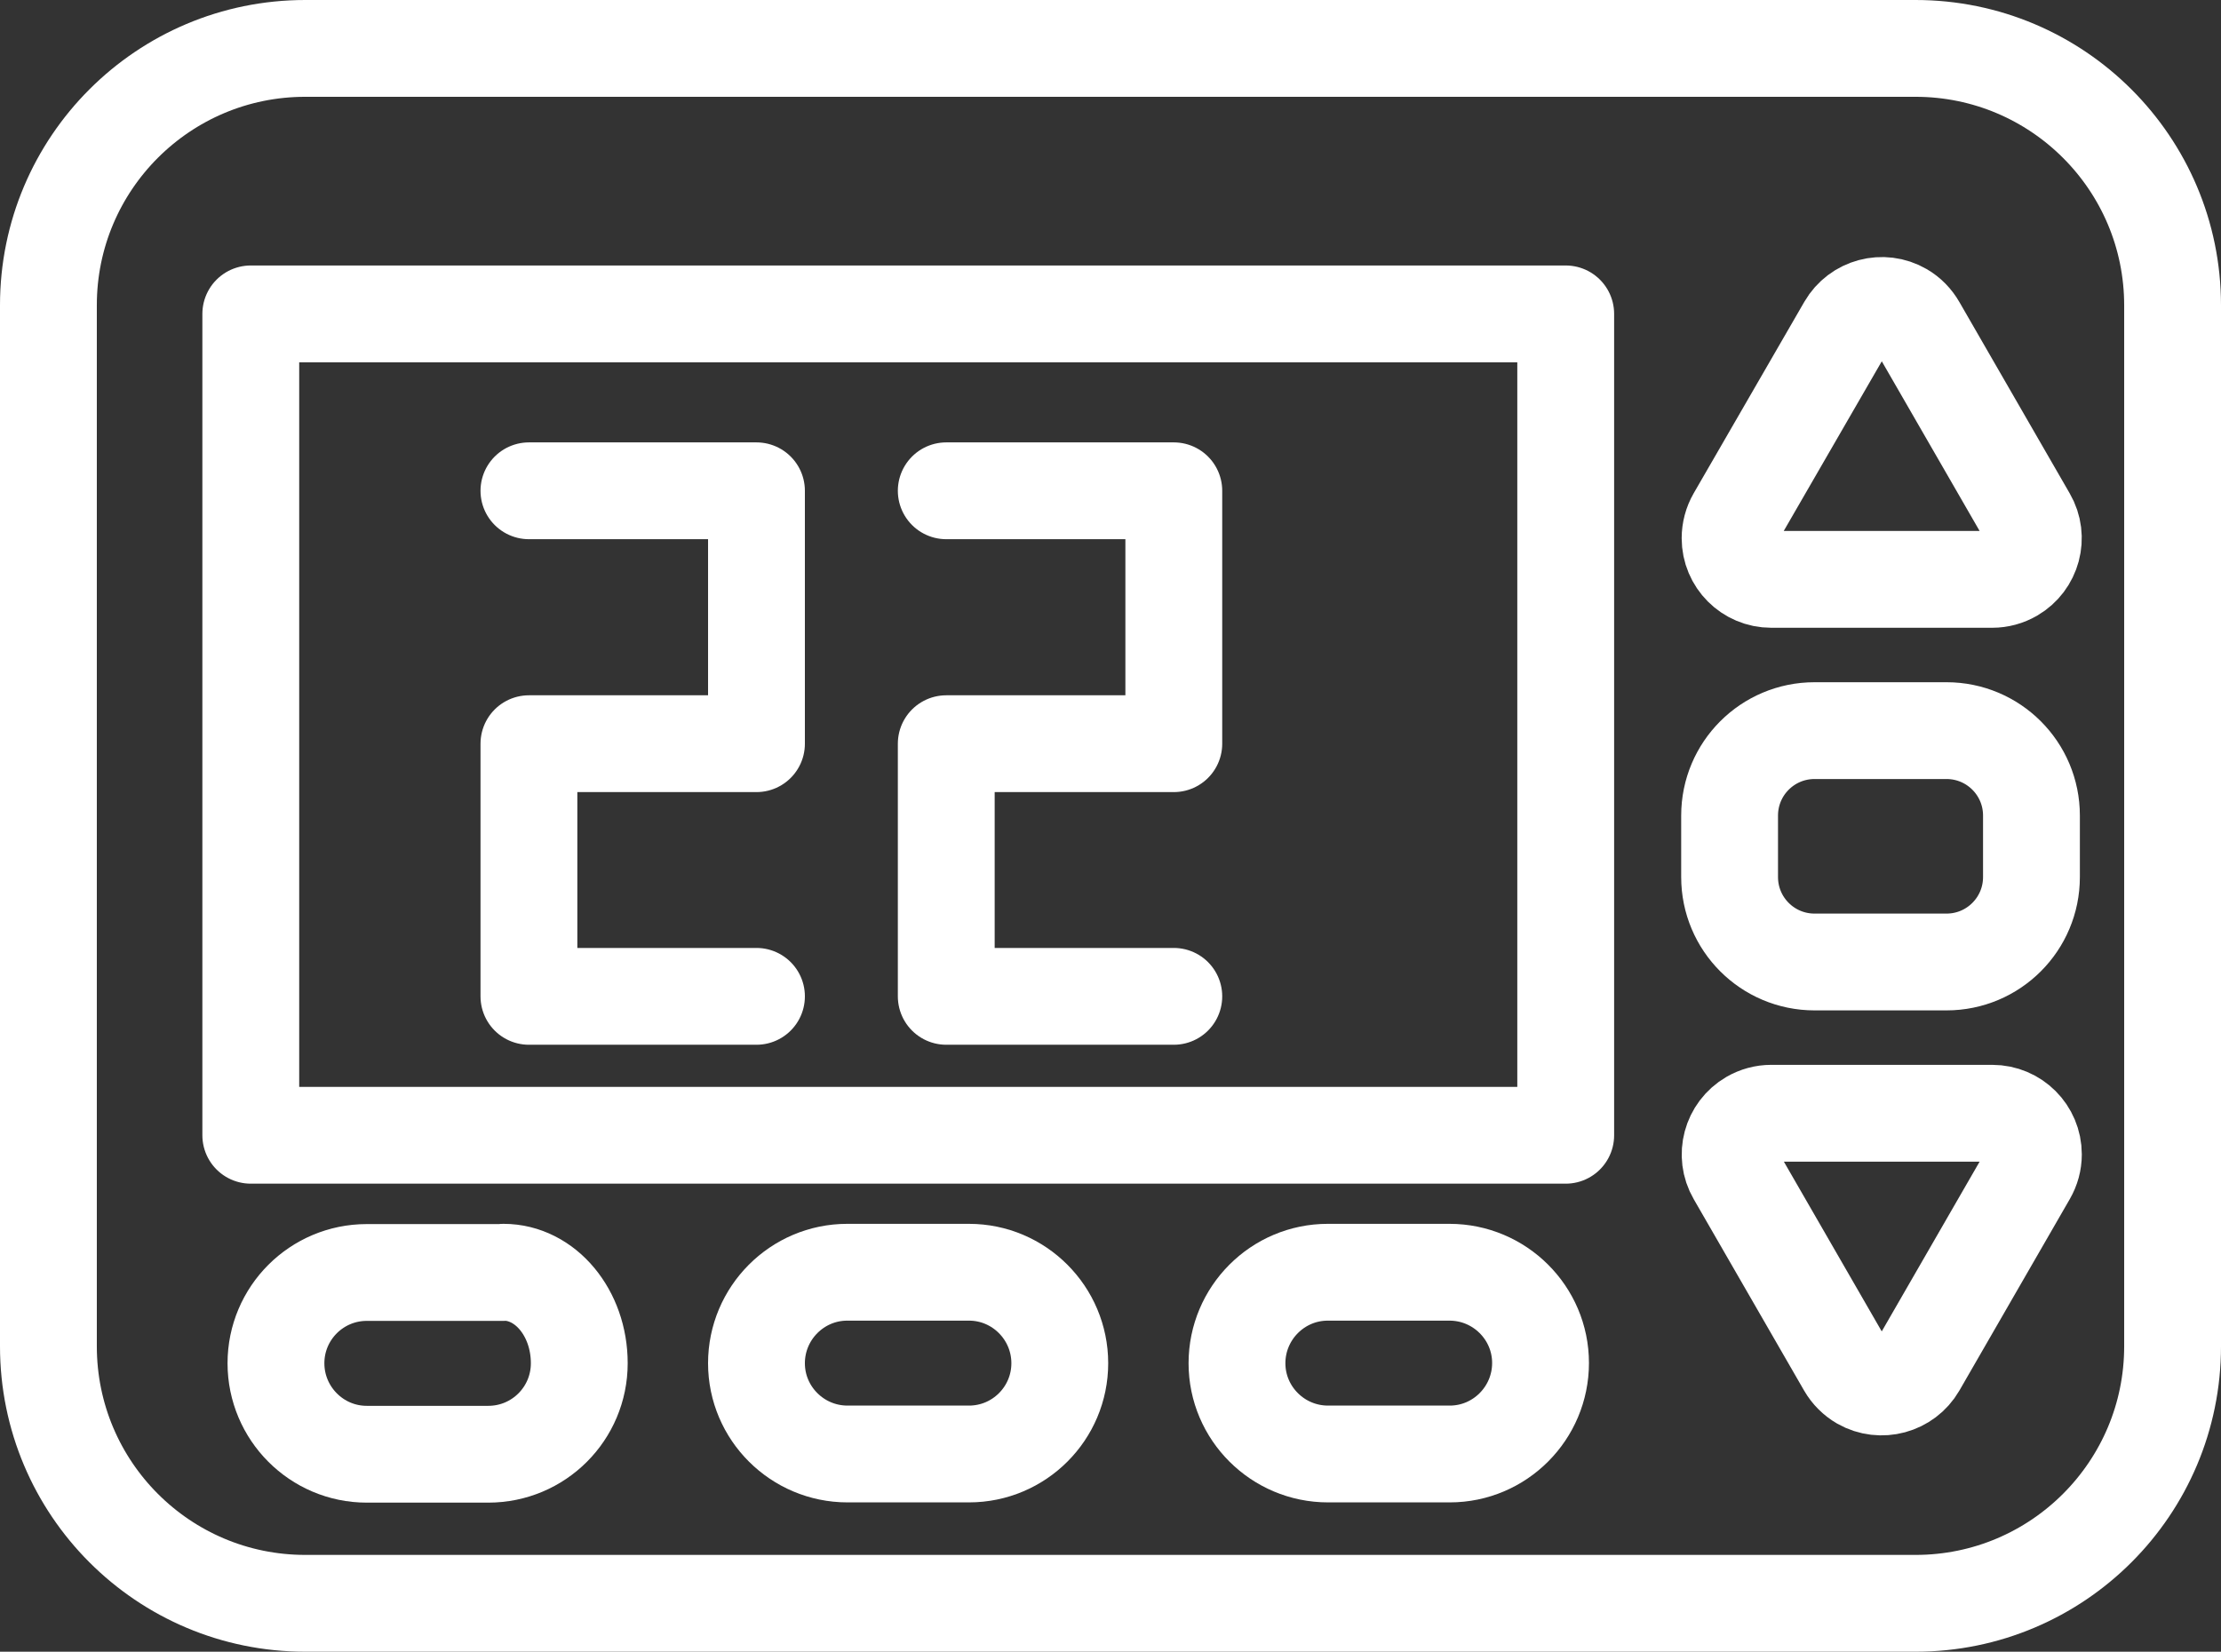
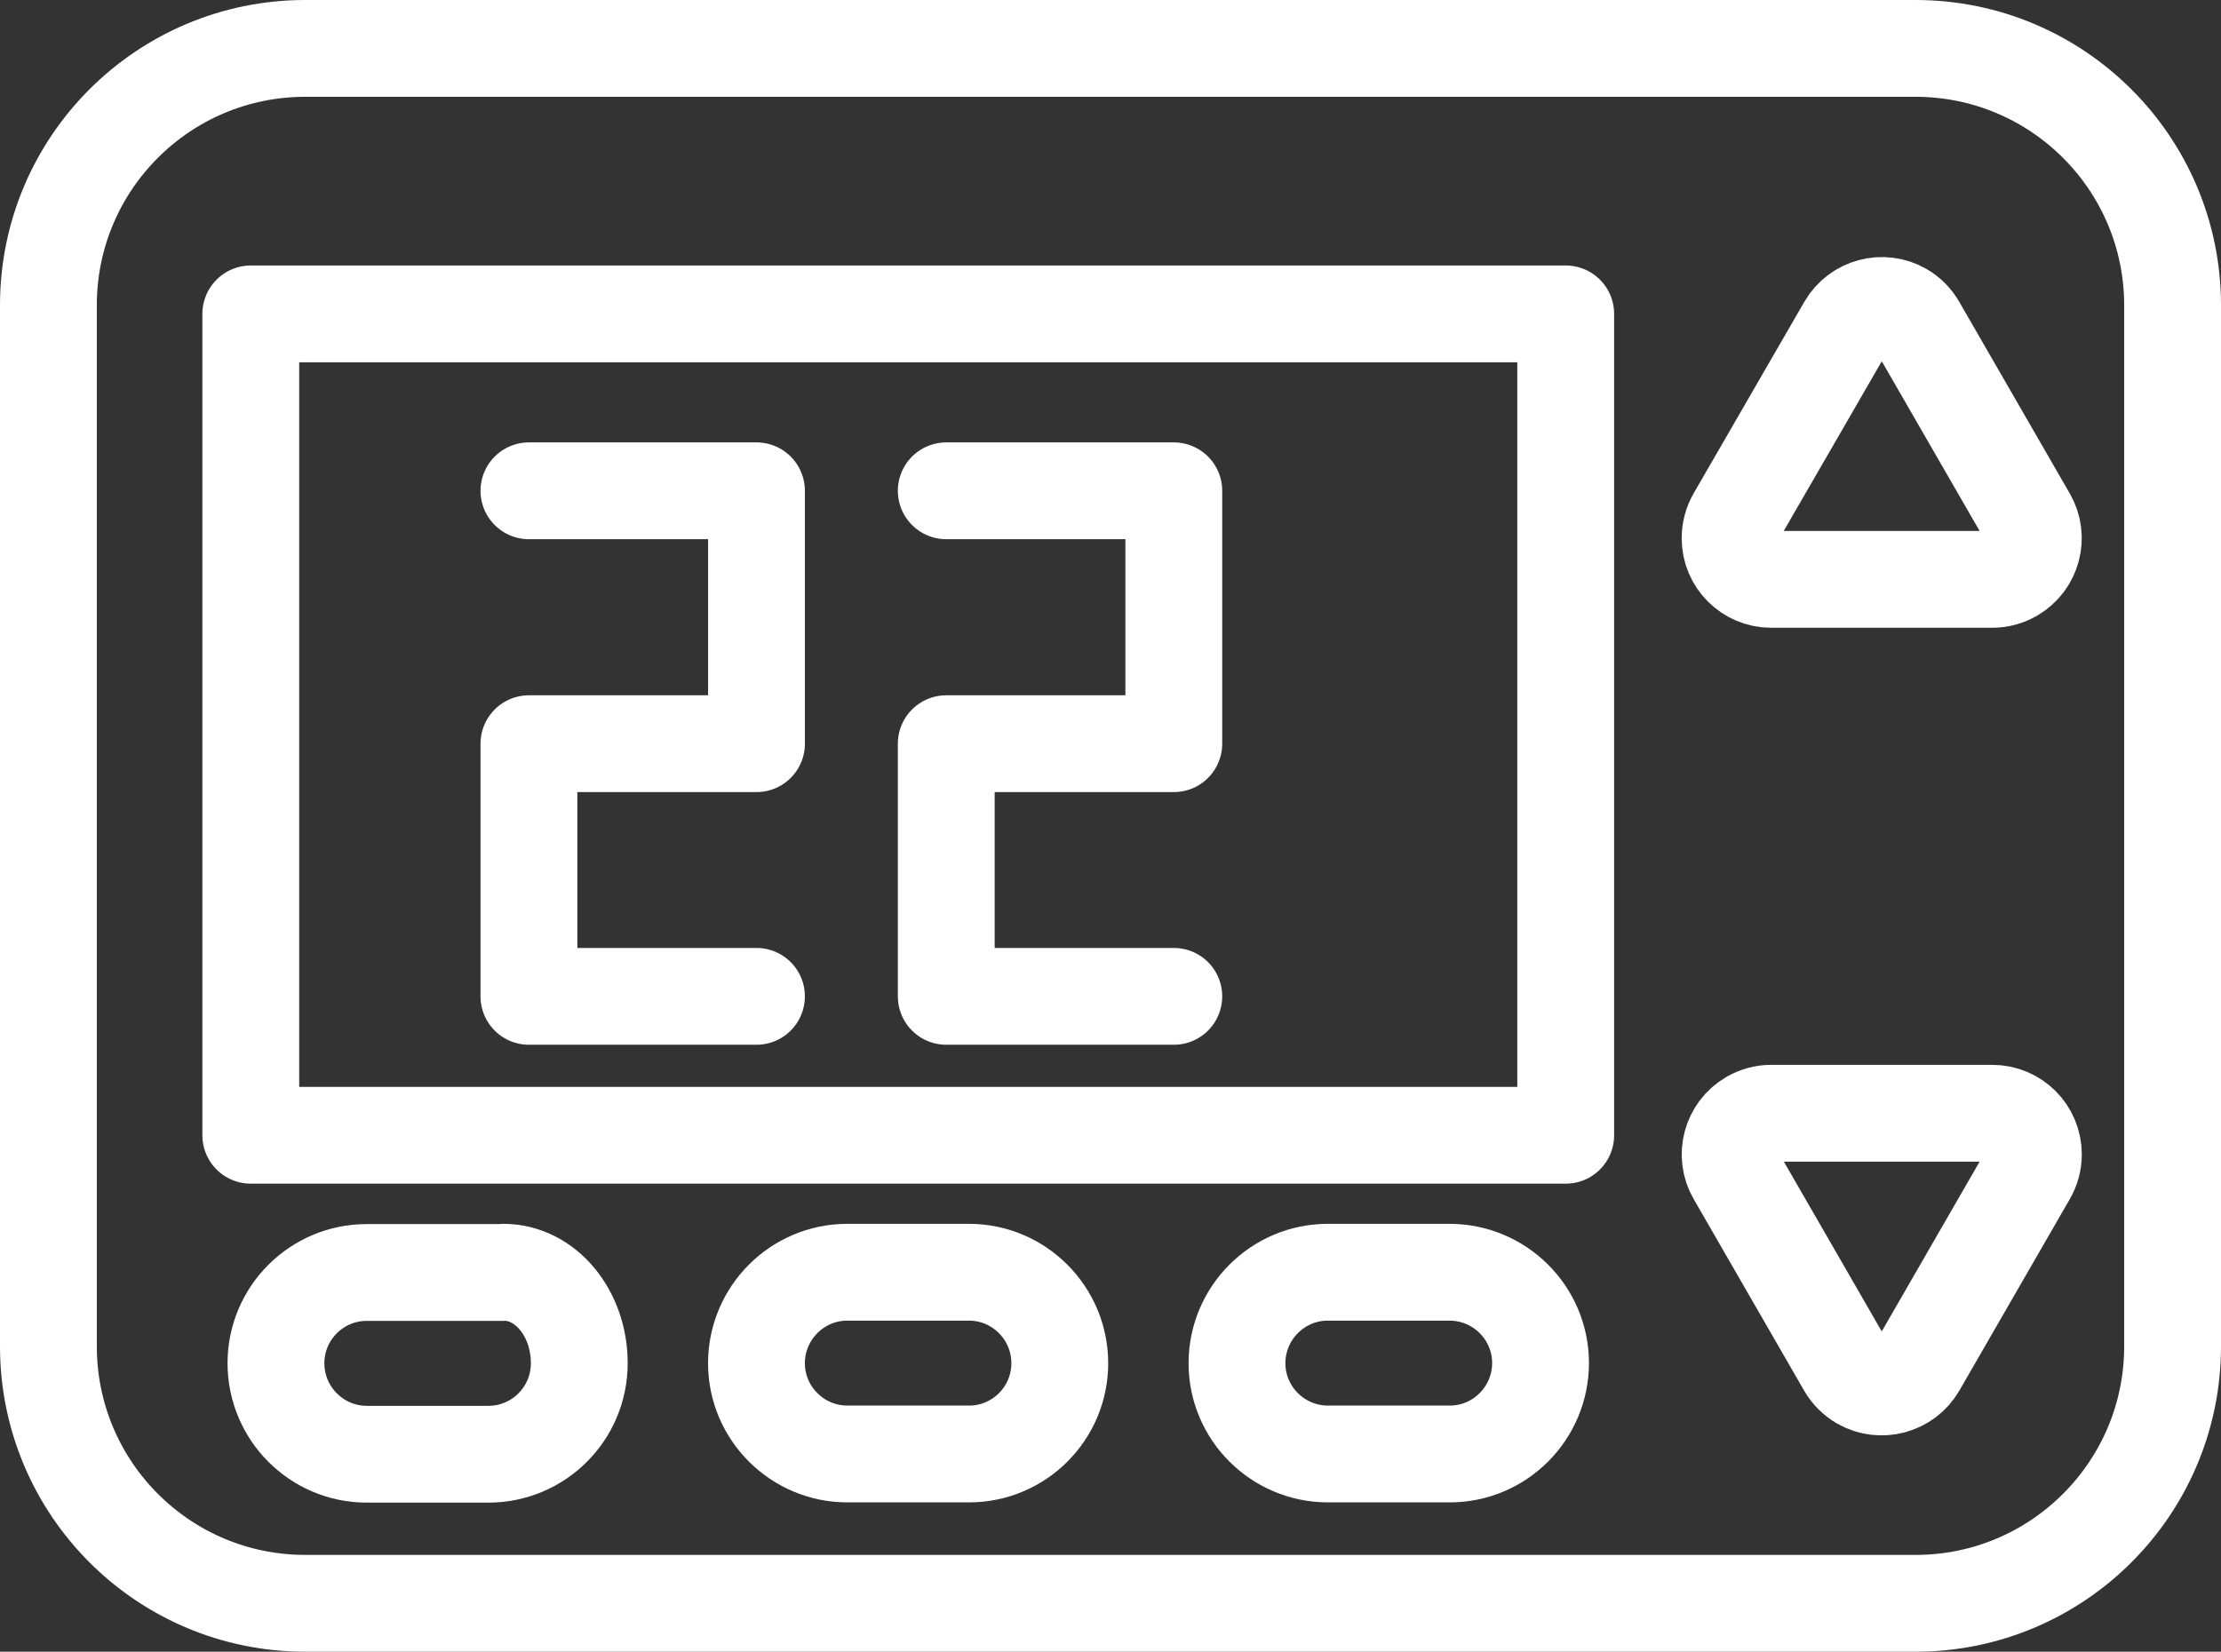
<svg xmlns="http://www.w3.org/2000/svg" id="Layer_1" data-name="Layer 1" viewBox="0 0 91.75 68.25">
  <rect x="0" y="0" width="91.75" height="68.25" fill="#333333" stroke="none" />
  <defs>
    <style>
      .cls-1 {
        fill: none;
        stroke: #fff;
        stroke-linecap: round;
        stroke-linejoin: round;
        stroke-width: 4px;
      }
    </style>
  </defs>
  <g id="heating-cooling2">
    <g id="Group_275" data-name="Group 275">
      <path id="Rectangle_489" data-name="Rectangle 489" class="cls-1" d="M12.61,2h66.52c5.86,0,10.62,4.75,10.62,10.62v43.01c0,5.86-4.75,10.62-10.62,10.62H12.61c-5.86,0-10.61-4.75-10.61-10.62h0V12.61C2,6.75,6.75,2,12.61,2Z" />
      <rect id="Rectangle_490" data-name="Rectangle 490" class="cls-1" x="10.36" y="12.97" width="54.32" height="33.94" />
      <path id="Path_892" data-name="Path 892" class="cls-1" d="M79.21,13.48l4.56,7.91c.47.81.19,1.85-.62,2.32-.26.15-.55.23-.85.23h-9.13c-.94,0-1.7-.76-1.7-1.7,0-.3.08-.6.23-.86l4.57-7.91c.47-.81,1.51-1.09,2.32-.62.26.15.47.37.62.63Z" />
      <path id="Path_893" data-name="Path 893" class="cls-1" d="M76.26,56.46l-4.56-7.91c-.47-.81-.19-1.85.62-2.32.26-.15.55-.23.85-.23h9.13c.94,0,1.7.76,1.7,1.7,0,.3-.08.59-.23.85l-4.56,7.91c-.47.81-1.51,1.09-2.32.63-.26-.15-.48-.37-.63-.63Z" />
      <path id="Path_894" data-name="Path 894" class="cls-1" d="M20.8,52.57c1.73,0,3.13,1.68,3.13,3.76s-1.68,3.76-3.76,3.76h-5.02c-2.07,0-3.75-1.69-3.75-3.76,0-2.07,1.68-3.75,3.75-3.75h5.65" />
      <path id="Path_895" data-name="Path 895" class="cls-1" d="M40.03,60.08h-5.02c-2.07,0-3.76-1.68-3.76-3.75,0-2.07,1.68-3.76,3.75-3.76h5.03c2.07,0,3.75,1.69,3.75,3.76,0,2.07-1.68,3.75-3.75,3.75Z" />
      <path id="Path_896" data-name="Path 896" class="cls-1" d="M59.88,60.08h-5.02c-2.07,0-3.76-1.68-3.76-3.75,0-2.07,1.68-3.76,3.75-3.76h5.03c2.07,0,3.76,1.68,3.76,3.75,0,2.07-1.68,3.76-3.75,3.76h-.01Z" />
      <path id="Path_897" data-name="Path 897" class="cls-1" d="M31.25,41.17h-9.4v-10.44h9.4v-10.45h-9.4" />
      <path id="Path_898" data-name="Path 898" class="cls-1" d="M48.49,41.17h-9.4v-10.44h9.4v-10.45h-9.4" />
-       <path id="Rectangle_491" data-name="Rectangle 491" class="cls-1" d="M74.96,30.19h5.45c1.94,0,3.51,1.57,3.51,3.51h0v2.54c0,1.94-1.57,3.51-3.51,3.51h-5.45c-1.94,0-3.51-1.57-3.51-3.51v-2.54c0-1.94,1.57-3.51,3.51-3.51Z" />
    </g>
  </g>
</svg>